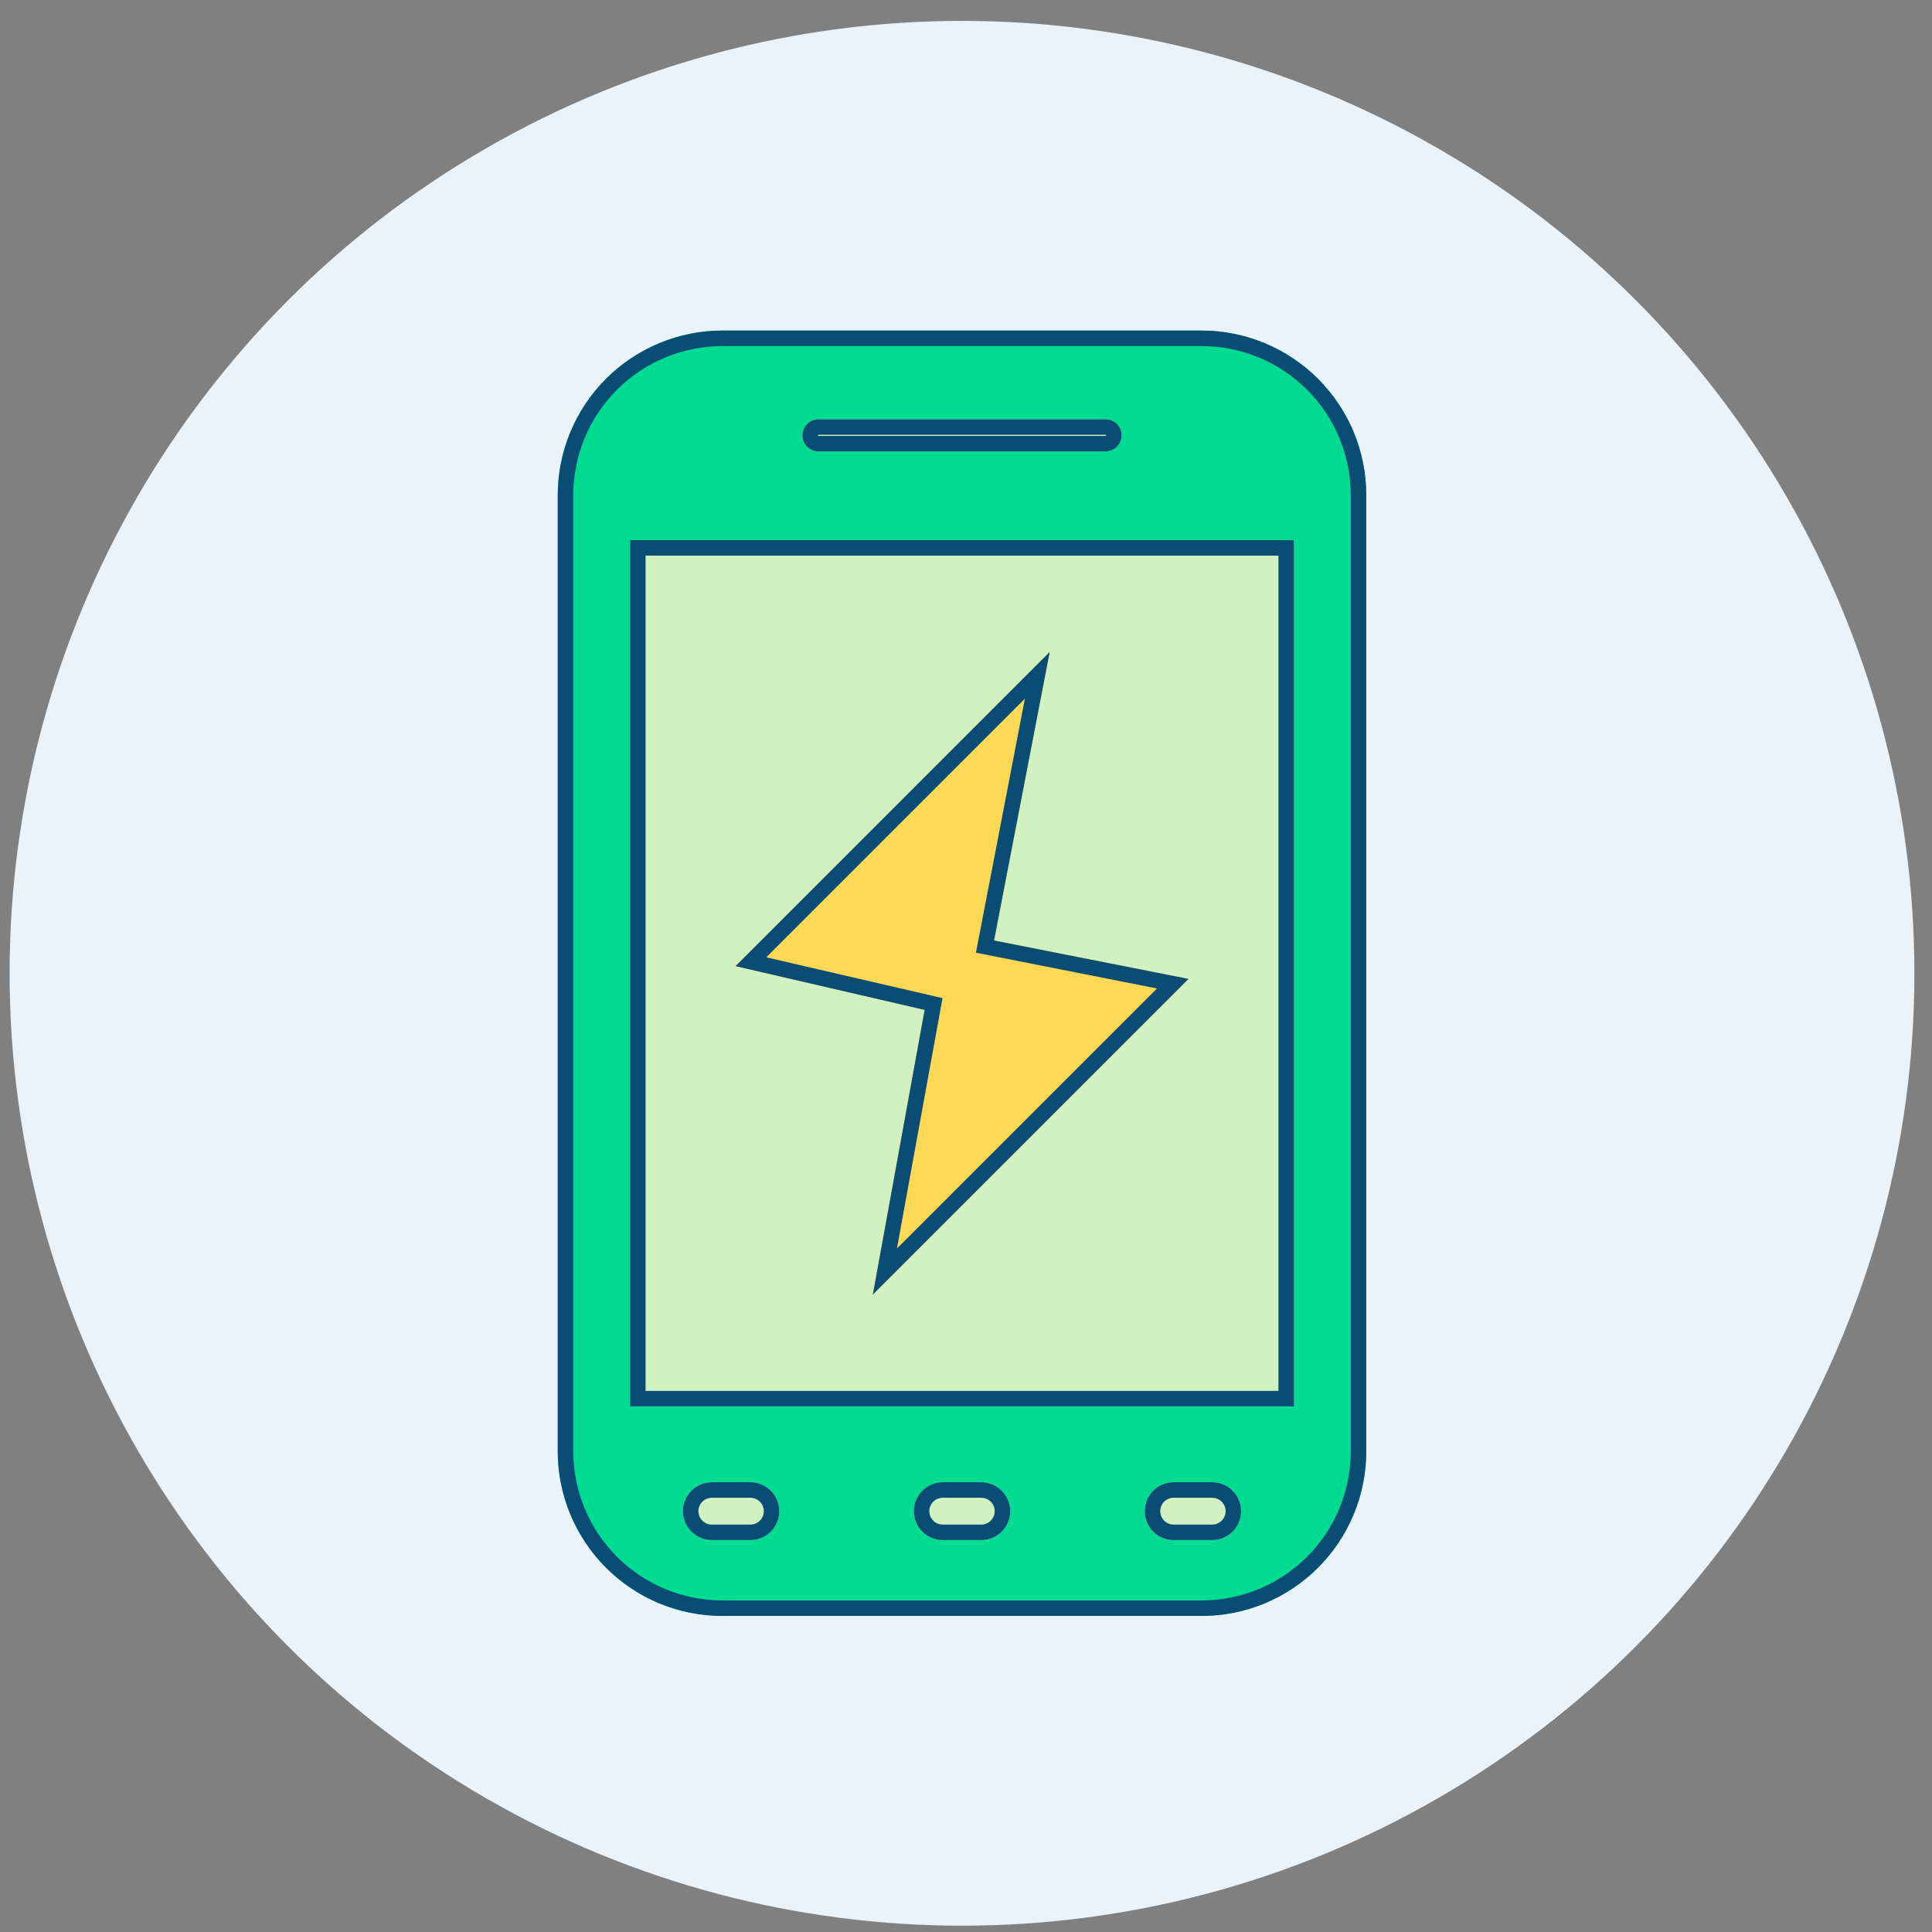
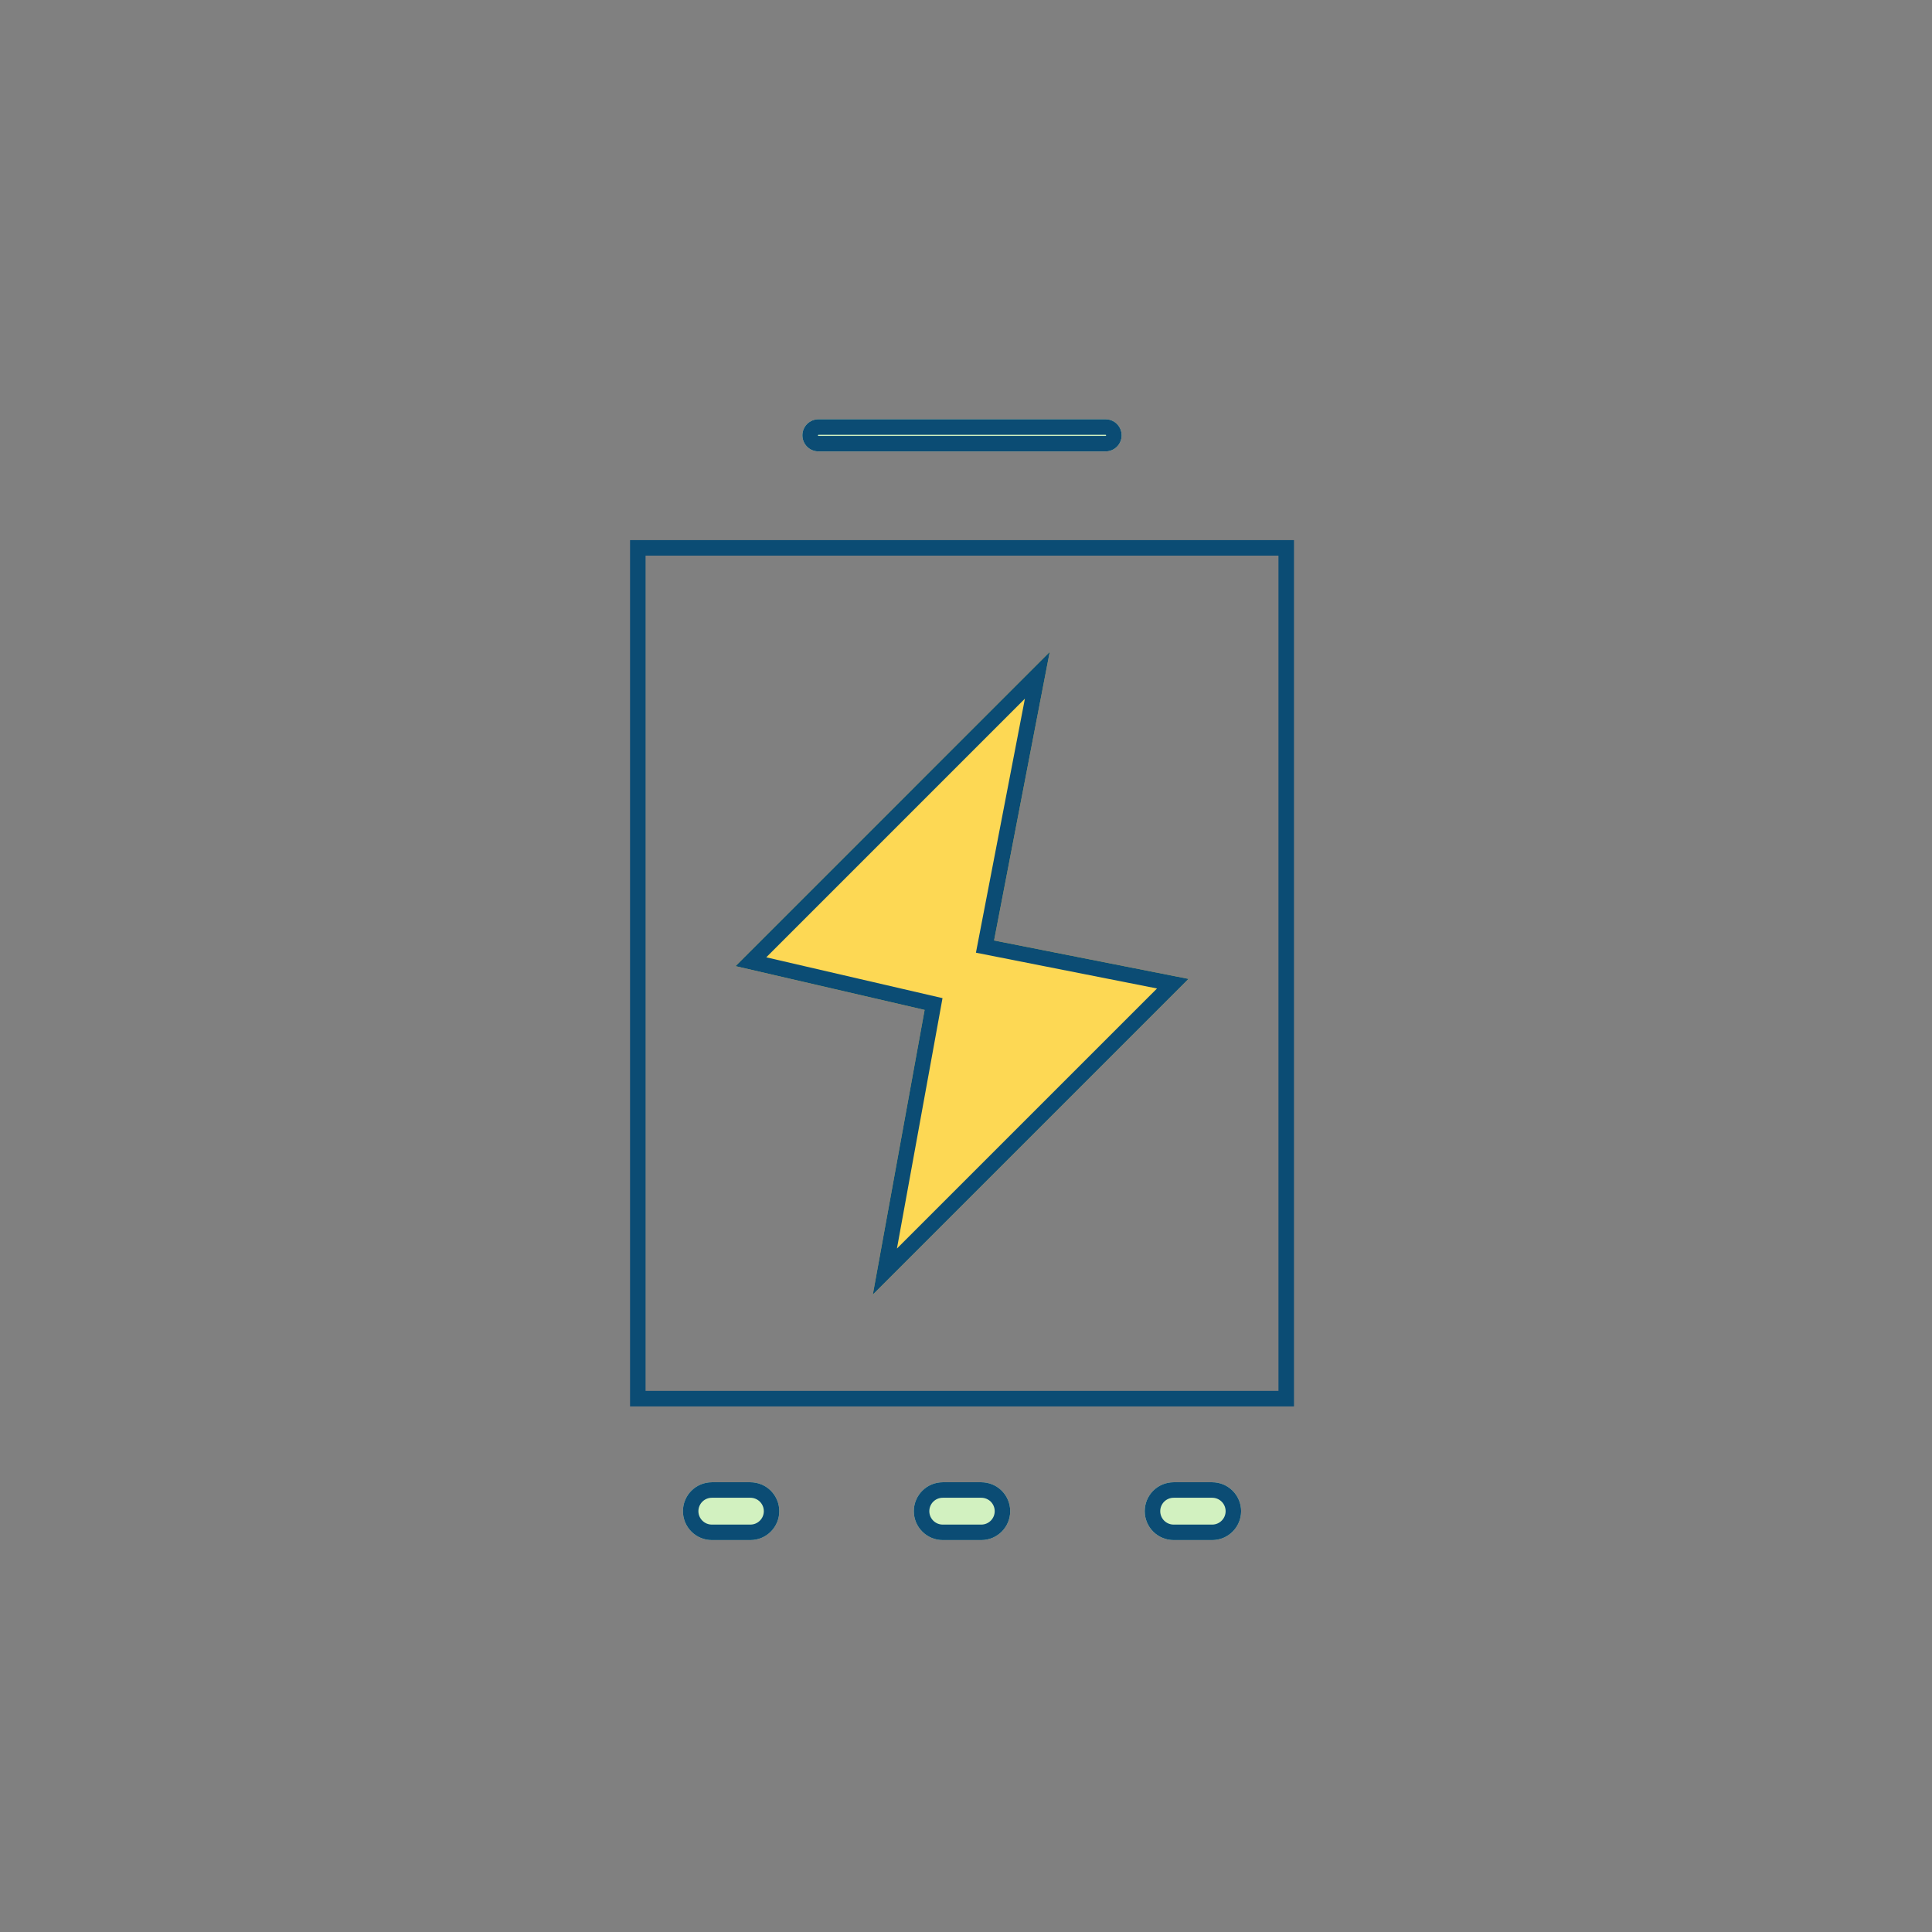
<svg xmlns="http://www.w3.org/2000/svg" width="71" height="71" viewBox="0 0 71 71" fill="none">
  <rect x="0" y="0" width="71" height="71" fill="#808080" stroke="none" />
-   <circle cx="35.353" cy="35.768" r="35" fill="#E9F3F9" />
-   <path d="M44.157 12.148H26.55C25.755 12.148 24.968 12.305 24.233 12.609C23.499 12.914 22.832 13.359 22.27 13.921C21.708 14.484 21.262 15.151 20.958 15.885C20.654 16.62 20.497 17.407 20.497 18.202V53.334C20.497 54.939 21.136 56.478 22.27 57.613C23.406 58.748 24.945 59.385 26.55 59.385H44.157C44.952 59.385 45.739 59.229 46.473 58.925C47.208 58.62 47.875 58.174 48.437 57.612C48.999 57.05 49.445 56.383 49.749 55.648C50.054 54.914 50.21 54.127 50.21 53.332V18.2C50.21 16.594 49.572 15.055 48.436 13.921C47.301 12.786 45.762 12.148 44.157 12.148Z" fill="#00DB92" />
-   <path fill-rule="evenodd" clip-rule="evenodd" d="M21.067 18.202V53.334C21.067 53.334 21.067 53.334 21.067 53.334C21.067 54.788 21.645 56.182 22.673 57.21C23.702 58.238 25.096 58.816 26.55 58.816H44.157C44.877 58.816 45.59 58.674 46.255 58.398C46.921 58.123 47.525 57.719 48.034 57.209C48.544 56.7 48.947 56.096 49.223 55.43C49.499 54.765 49.64 54.052 49.64 53.332V18.2C49.64 18.2 49.64 18.2 49.64 18.2C49.64 16.746 49.062 15.351 48.034 14.324C47.005 13.296 45.611 12.718 44.157 12.718H26.55C25.83 12.718 25.117 12.86 24.451 13.136C23.786 13.411 23.182 13.815 22.673 14.324C22.163 14.834 21.76 15.438 21.484 16.103C21.209 16.769 21.067 17.482 21.067 18.202ZM50.21 18.2V53.332C50.21 54.127 50.054 54.914 49.749 55.648C49.445 56.383 48.999 57.05 48.437 57.612C47.875 58.174 47.208 58.62 46.473 58.925C45.739 59.229 44.952 59.385 44.157 59.385H26.55C24.945 59.385 23.406 58.748 22.27 57.613C21.136 56.478 20.497 54.939 20.497 53.334V18.202C20.497 17.407 20.654 16.62 20.958 15.885C21.262 15.151 21.708 14.484 22.27 13.921C22.832 13.359 23.499 12.914 24.233 12.609C24.968 12.305 25.755 12.148 26.55 12.148H44.157C45.762 12.148 47.301 12.786 48.436 13.921C49.572 15.055 50.21 16.594 50.21 18.2Z" fill="#0B4C74" />
  <path d="M30.078 15.408H40.629C40.786 15.408 40.936 15.47 41.047 15.581C41.158 15.692 41.22 15.842 41.22 15.999C41.22 16.155 41.158 16.305 41.047 16.416C40.936 16.527 40.786 16.589 40.629 16.589H30.078C29.921 16.589 29.771 16.527 29.66 16.416C29.55 16.305 29.487 16.155 29.487 15.999C29.487 15.842 29.55 15.692 29.66 15.581C29.771 15.47 29.921 15.408 30.078 15.408ZM26.16 56.598C25.878 56.598 25.607 56.486 25.408 56.286C25.209 56.087 25.097 55.817 25.097 55.535C25.097 55.253 25.209 54.983 25.408 54.783C25.607 54.584 25.878 54.472 26.16 54.472H27.577C27.858 54.472 28.129 54.584 28.328 54.783C28.527 54.983 28.639 55.253 28.639 55.535C28.639 55.817 28.527 56.087 28.328 56.286C28.129 56.486 27.858 56.598 27.577 56.598H26.16ZM34.645 56.598C34.363 56.598 34.093 56.486 33.894 56.286C33.694 56.087 33.582 55.817 33.582 55.535C33.582 55.253 33.694 54.983 33.894 54.783C34.093 54.584 34.363 54.472 34.645 54.472H36.062C36.344 54.472 36.614 54.584 36.814 54.783C37.013 54.983 37.125 55.253 37.125 55.535C37.125 55.817 37.013 56.087 36.814 56.286C36.614 56.486 36.344 56.598 36.062 56.598H34.645ZM43.13 56.598C42.849 56.598 42.578 56.486 42.379 56.286C42.18 56.087 42.068 55.817 42.068 55.535C42.068 55.253 42.18 54.983 42.379 54.783C42.578 54.584 42.849 54.472 43.13 54.472H44.548C44.83 54.472 45.1 54.584 45.299 54.783C45.498 54.983 45.611 55.253 45.611 55.535C45.611 55.817 45.498 56.087 45.299 56.286C45.1 56.486 44.83 56.598 44.548 56.598H43.13Z" fill="#D2F1C0" />
  <path fill-rule="evenodd" clip-rule="evenodd" d="M40.629 15.978H30.078C30.072 15.978 30.067 15.98 30.063 15.984C30.059 15.988 30.057 15.993 30.057 15.999C30.057 16.004 30.059 16.009 30.063 16.013C30.067 16.017 30.072 16.019 30.078 16.019H40.629C40.635 16.019 40.64 16.017 40.644 16.013C40.648 16.009 40.65 16.004 40.65 15.999C40.65 15.993 40.648 15.988 40.644 15.984C40.64 15.98 40.635 15.978 40.629 15.978ZM25.811 55.883C25.903 55.976 26.029 56.028 26.16 56.028H27.577C27.707 56.028 27.833 55.976 27.925 55.883C28.018 55.791 28.07 55.666 28.07 55.535C28.07 55.404 28.018 55.279 27.925 55.186C27.833 55.094 27.707 55.042 27.577 55.042H26.16C26.029 55.042 25.903 55.094 25.811 55.186C25.718 55.279 25.666 55.404 25.666 55.535C25.666 55.666 25.718 55.791 25.811 55.883ZM34.296 55.883C34.389 55.976 34.514 56.028 34.645 56.028H36.062C36.193 56.028 36.318 55.976 36.411 55.883C36.503 55.791 36.555 55.666 36.555 55.535C36.555 55.404 36.503 55.279 36.411 55.186C36.318 55.094 36.193 55.042 36.062 55.042H34.645C34.514 55.042 34.389 55.094 34.296 55.186C34.204 55.279 34.152 55.404 34.152 55.535C34.152 55.666 34.204 55.791 34.296 55.883ZM42.782 55.883C42.874 55.976 43 56.028 43.13 56.028H44.548C44.678 56.028 44.804 55.976 44.896 55.883C44.989 55.791 45.041 55.666 45.041 55.535C45.041 55.404 44.989 55.279 44.896 55.186C44.804 55.094 44.678 55.042 44.548 55.042H43.13C43 55.042 42.874 55.094 42.782 55.186C42.69 55.279 42.638 55.404 42.638 55.535C42.638 55.666 42.69 55.791 42.782 55.883ZM40.629 15.408H30.078C29.921 15.408 29.771 15.47 29.66 15.581C29.55 15.692 29.487 15.842 29.487 15.999C29.487 16.155 29.55 16.305 29.66 16.416C29.771 16.527 29.921 16.589 30.078 16.589H40.629C40.786 16.589 40.936 16.527 41.047 16.416C41.158 16.305 41.22 16.155 41.22 15.999C41.22 15.842 41.158 15.692 41.047 15.581C40.936 15.47 40.786 15.408 40.629 15.408ZM25.408 56.286C25.607 56.486 25.878 56.598 26.16 56.598H27.577C27.858 56.598 28.129 56.486 28.328 56.286C28.527 56.087 28.639 55.817 28.639 55.535C28.639 55.253 28.527 54.983 28.328 54.783C28.129 54.584 27.858 54.472 27.577 54.472H26.16C25.878 54.472 25.607 54.584 25.408 54.783C25.209 54.983 25.097 55.253 25.097 55.535C25.097 55.817 25.209 56.087 25.408 56.286ZM33.894 56.286C34.093 56.486 34.363 56.598 34.645 56.598H36.062C36.344 56.598 36.614 56.486 36.814 56.286C37.013 56.087 37.125 55.817 37.125 55.535C37.125 55.253 37.013 54.983 36.814 54.783C36.614 54.584 36.344 54.472 36.062 54.472H34.645C34.363 54.472 34.093 54.584 33.894 54.783C33.694 54.983 33.582 55.253 33.582 55.535C33.582 55.817 33.694 56.087 33.894 56.286ZM42.379 56.286C42.578 56.486 42.849 56.598 43.13 56.598H44.548C44.83 56.598 45.1 56.486 45.299 56.286C45.498 56.087 45.611 55.817 45.611 55.535C45.611 55.253 45.498 54.983 45.299 54.783C45.1 54.584 44.83 54.472 44.548 54.472H43.13C42.849 54.472 42.578 54.584 42.379 54.783C42.18 54.983 42.068 55.253 42.068 55.535C42.068 55.817 42.18 56.087 42.379 56.286Z" fill="#0B4C74" />
-   <path d="M47.553 19.849H23.154V51.685H47.553V19.849Z" fill="#D2F1C0" />
  <path fill-rule="evenodd" clip-rule="evenodd" d="M46.983 20.419H23.724V51.115H46.983V20.419ZM47.553 19.849V51.685H23.154V19.849H47.553Z" fill="#0B4C74" />
  <path d="M32.075 47.577L33.979 37.114L27.03 35.505L38.577 23.958L36.532 34.562L43.678 35.974L32.075 47.577Z" fill="#FDD854" />
  <path fill-rule="evenodd" clip-rule="evenodd" d="M33.979 37.114L32.075 47.577L43.678 35.974L36.532 34.562L38.577 23.958L27.03 35.505L33.979 37.114ZM28.16 35.181L34.637 36.681L32.962 45.883L42.52 36.326L35.865 35.011L37.665 25.675L28.16 35.181Z" fill="#0B4C74" />
</svg>